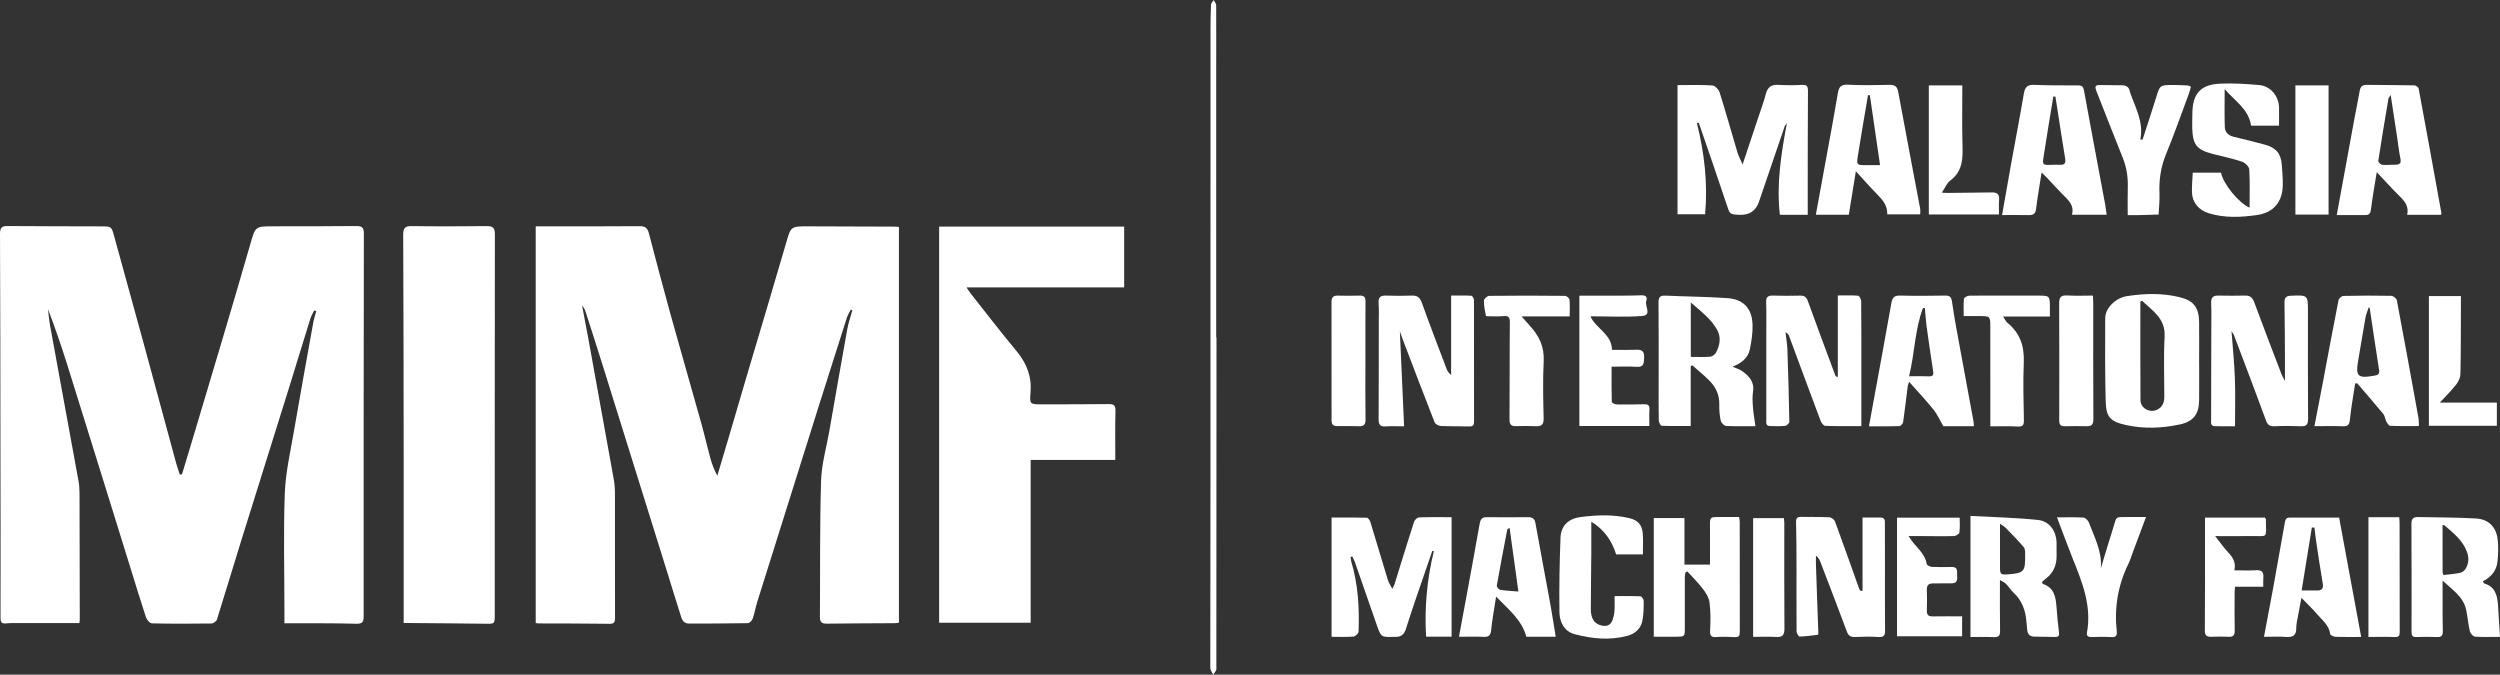
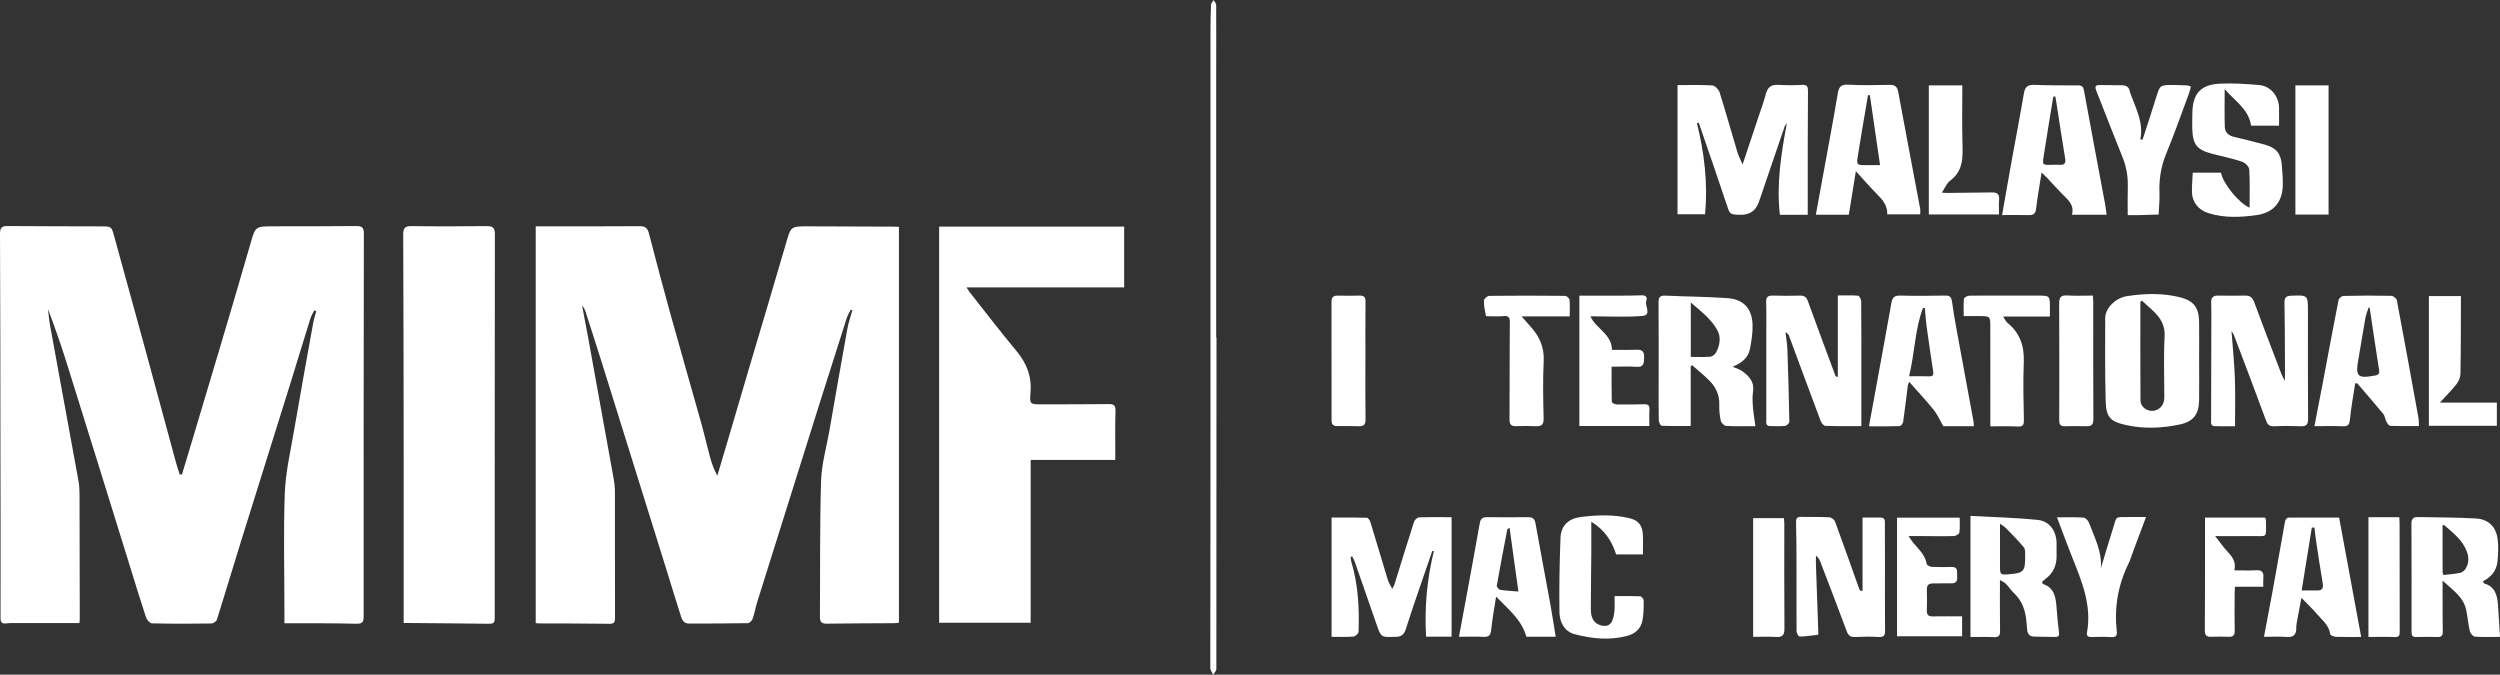
<svg xmlns="http://www.w3.org/2000/svg" id="Layer_2" data-name="Layer 2" viewBox="0 0 739.38 199.54">
  <rect x="0" y="0" width="739.38" height="199.54" fill="#333333" stroke="none" />
  <defs>
    <style>
      .cls-1 {
        fill: #fff;
      }
    </style>
  </defs>
  <g id="Layer_1-2" data-name="Layer 1">
    <path class="cls-1" d="m53.82,140.3c1.05-3.48,2.11-6.96,3.15-10.44,2.75-9.19,5.51-18.37,8.23-27.57,2.96-10,5.94-19.99,8.81-30.01,1.53-5.35,1.43-5.35,6.93-5.35,8.13,0,16.26,0,24.39-.08,1.61-.02,2.28.36,2.28,2.14-.06,37.75-.09,75.49-.06,113.24,0,1.89-.47,2.3-2.39,2.24-6.51-.19-13.03-.11-19.54-.13-.44,0-.88,0-1.5,0,0-1.19,0-2.33,0-3.47,0-11.68-.32-23.37.11-35.03.23-6.13,1.66-12.23,2.7-18.31,1.84-10.72,3.79-21.43,5.72-32.14.21-1.14.59-2.24.89-3.36-.2-.08-.4-.16-.6-.24-.39.8-.88,1.57-1.14,2.41-2.04,6.51-4,13.04-6.03,19.56-4.77,15.3-9.59,30.58-14.35,45.88-2.45,7.86-4.79,15.76-7.27,23.61-.16.52-1.05,1.15-1.61,1.15-5.87.08-11.74.1-17.6-.04-.62-.01-1.51-1.05-1.76-1.79-1.55-4.64-2.96-9.33-4.41-14-6.28-20.22-12.55-40.45-18.87-60.66-1.73-5.54-3.63-11.03-5.71-16.5.2,1.63.33,3.26.62,4.87,2.78,15.26,5.59,30.51,8.37,45.77.23,1.26.34,2.56.34,3.85.05,12.39.06,24.78.07,37.16,0,.43-.07.87-.11,1.22-5.84,0-11.57,0-17.29,0-1.42,0-2.85-.06-4.25.08-1.32.14-1.78-.14-1.78-1.62.04-17.1,0-34.2-.03-51.29C.12,110.69.1,89.92,0,69.14c0-1.84.56-2.31,2.3-2.29,9.23.09,18.45.06,27.68.1,3.07.01,3,.06,3.82,3.04,2.83,10.37,5.72,20.72,8.55,31.08,3.27,11.98,6.5,23.97,9.76,35.95.31,1.12.7,2.22,1.05,3.33.22-.02.44-.04.66-.06Z" />
    <path class="cls-1" d="m158.44,184.31v-117.38c1.55,0,3.01,0,4.47,0,8.78,0,17.55.04,26.33-.04,1.64-.02,2.29.65,2.67,2.1,2.07,7.91,4.13,15.82,6.32,23.69,3.01,10.85,6.14,21.66,9.18,32.5.94,3.35,1.69,6.74,2.61,10.1.5,1.84,1.16,3.64,2.13,5.42,1.02-3.43,2.05-6.86,3.06-10.29,2-6.79,3.98-13.59,5.99-20.38,3.74-12.65,7.56-25.28,11.23-37.95,1.48-5.11,1.34-5.15,6.61-5.14,8.52.03,17.03.06,25.55.09.38,0,.76.04,1.27.07v117.06c-.41.05-.9.15-1.39.15-6.64.04-13.29.04-19.93.14-1.52.02-2.06-.47-2.05-1.98.1-13.42-.06-26.84.34-40.25.15-4.91,1.57-9.78,2.43-14.66,1.77-10.09,3.51-20.18,5.33-30.25.34-1.87.98-3.69,1.49-5.53l-.46-.2c-.4.81-.91,1.58-1.18,2.43-2.71,8.45-5.4,16.92-8.07,25.38-6.14,19.52-12.28,39.05-18.4,58.58-.52,1.65-.8,3.38-1.37,5.02-.19.55-.92,1.3-1.41,1.31-5.8.11-11.61.11-17.42.12-1.91,0-2.19-1.57-2.61-2.88-1.32-4.11-2.56-8.24-3.84-12.35-6.42-20.58-12.83-41.17-19.27-61.75-1.59-5.1-3.24-10.18-4.88-15.27-.21-.65-.52-1.26-1.02-1.79.6,3.19,1.23,6.38,1.81,9.57,2.52,13.88,5.04,27.76,7.53,41.64.25,1.39.38,2.82.38,4.24.02,12.32-.02,24.65.02,36.97,0,1.37-.39,1.72-1.77,1.69-6.9-.11-13.8-.08-20.7-.11-.25,0-.49-.04-.96-.09Z" />
    <path class="cls-1" d="m285.86,85.02c.5.75.74,1.17,1.04,1.55,4.56,5.76,9.03,11.61,13.73,17.25,3.05,3.67,4.58,7.6,4.14,12.42-.3,3.34-.06,3.35,3.32,3.34,6.58-.02,13.16.02,19.74-.07,1.55-.02,2.12.32,2.07,2.02-.13,4.76-.05,9.54-.05,14.5h-25.03v48.15h-27.07v-117.16h54.72v17.99h-46.61Z" />
    <path class="cls-1" d="m119.39,184.27c0-16.25.01-32.18,0-48.1-.02-22.25-.05-44.5-.14-66.75,0-1.93.48-2.57,2.47-2.55,7.42.11,14.83.08,22.25,0,1.86-.02,2.4.59,2.39,2.45-.05,37.47-.04,74.94-.04,112.41,0,2.83,0,2.77-2.74,2.74-7.41-.1-14.83-.15-22.25-.21-.56,0-1.13,0-1.94,0Z" />
    <path class="cls-1" d="m501.86,36.4c2.2,8.8,3.26,17.7,2.43,26.97h-8.16V25.17c3.52,0,6.93-.13,10.31.1.78.05,1.87,1.19,2.14,2.04,1.85,5.89,3.51,11.84,5.27,17.75.32,1.07.88,2.08,1.53,3.58,1.66-4.99,3.16-9.47,4.65-13.95.75-2.26,1.6-4.5,2.19-6.8.52-2.01,1.54-2.93,3.67-2.8,2.31.14,4.65.15,6.96.02,1.44-.08,1.87.28,1.86,1.78-.08,10.06-.06,20.12-.07,30.19,0,2.17,0,4.34,0,6.45h-8.24c-1.05-9.25.4-18.09,2.06-27.04-.22.3-.52.56-.64.89-2.55,7.42-5.08,14.85-7.6,22.28q-1.37,4.04-5.68,3.87c-3.04-.12-2.93-.16-3.89-3.07-2.43-7.33-4.97-14.62-7.47-21.92-.26-.75-.52-1.49-.78-2.24-.19.03-.38.07-.56.1Z" />
    <path class="cls-1" d="m411.77,174.16c.35-.72.56-1.04.67-1.4,1.91-6.14,3.79-12.3,5.76-18.42.18-.56.95-1.3,1.48-1.32,3.14-.12,6.29-.06,9.63-.06v35.33h-7.54c-.5-8.47.24-16.92,2.3-25.28-.16-.02-.32-.04-.47-.07-1.53,4.46-3.08,8.92-4.6,13.39-1.1,3.23-2.19,6.46-3.21,9.71-.49,1.57-1.42,2.39-3.09,2.31-.13,0-.26,0-.39,0-3.81.12-3.85.13-5.14-3.53-2.18-6.19-4.3-12.4-6.46-18.59-.2-.57-.52-1.1-.78-1.65-.16.04-.31.08-.47.12.05.43.03.88.16,1.29,2.05,6.82,2.44,13.81,2.18,20.86-.02.51-.95,1.37-1.51,1.42-2.1.17-4.23.07-6.47.07v-35.28c3.51,0,6.97-.04,10.42.06.38.01.91.78,1.06,1.29,1.75,5.72,3.43,11.45,5.18,17.17.24.78.73,1.48,1.29,2.58Z" />
    <path class="cls-1" d="m659.97,97.91c.36,4.78.83,9.37,1,13.96.17,4.63.04,9.26.04,14.19-1.9,0-3.94.05-5.97-.02-1.39-.05-1.1-1.19-1.1-2.04,0-8.9.04-17.8.06-26.7,0-2.58.06-5.16-.04-7.74-.06-1.63.61-2.18,2.17-2.14,2.64.06,5.29.04,7.93,0,1.45-.03,2.13.63,2.64,1.99,2.63,7.12,5.36,14.2,8.07,21.29.22.57.56,1.09,1.01,1.95,0-2.48.01-4.53,0-6.59-.03-5.55-.04-11.09-.14-16.63-.03-1.44.55-1.92,1.92-1.97,5.02-.2,5.02-.23,5.02,4.69,0,10.58-.04,21.15.04,31.73.01,1.74-.54,2.24-2.19,2.18-2.57-.11-5.16-.12-7.73,0-1.39.06-2.02-.34-2.52-1.69-3.1-8.45-6.31-16.87-9.5-25.29-.15-.39-.43-.72-.7-1.15Z" />
-     <path class="cls-1" d="m415.22,126.08c-2.09,0-3.76-.09-5.41.03-1.67.12-2.09-.6-2.08-2.15.06-9.61.04-19.21.05-28.82,0-1.81.08-3.62-.05-5.41-.13-1.65.38-2.37,2.13-2.31,2.58.1,5.16.08,7.74,0,1.61-.05,2.37.61,2.92,2.14,2.35,6.54,4.84,13.02,7.3,19.52.26.68.67,1.3,1.35,1.82v-23.49c1.94,0,3.97-.05,6,.06.28.02.76.82.76,1.26.03,11.99,0,23.98.02,35.98,0,1.1-.37,1.45-1.48,1.41-2.77-.09-5.55,0-8.31-.13-.66-.03-1.66-.55-1.87-1.09-3.18-8.08-6.26-16.2-9.35-24.31-.32-.84-.61-1.69-.93-2.56.42,9.4.83,18.65,1.25,28.06Z" />
    <path class="cls-1" d="m543.54,87.38c2.19,0,4.11-.09,6.02.08.36.03.89,1.08.89,1.66.07,6.84.05,13.68.05,20.51,0,5.4,0,10.81,0,16.39-3.64,0-7.16.06-10.67-.07-.5-.02-1.18-.93-1.41-1.56-3.13-8.31-6.19-16.65-9.28-24.98-.16-.44-.42-.84-1.07-1.15.19,1.74.5,3.48.56,5.22.25,7.08.45,14.17.57,21.25,0,.42-.77,1.17-1.24,1.22-1.46.16-2.96.09-4.44.06-1.43-.03-1.13-1.16-1.13-2-.02-8.77,0-17.55,0-26.32,0-2.77.06-5.55-.05-8.32-.06-1.59.6-2,2.06-1.95,2.64.08,5.29.09,7.93.01,1.3-.04,1.92.42,2.37,1.67,2.64,7.33,5.38,14.61,8.09,21.91.08.21.25.38.75.5v-24.13Z" />
    <path class="cls-1" d="m650.4,107c0,3.8.04,7.61-.01,11.41-.05,4.1-1.7,6.26-5.68,7.12-5.28,1.13-10.63,1.35-15.92.18-4.72-1.04-5.91-2.36-6.03-7.09-.21-8.18-.18-16.37-.14-24.56.02-2.92,3.04-5.97,6.5-6.49,5.18-.79,10.4-.93,15.55.33,4.08,1,5.66,3.03,5.72,7.31.06,3.93.01,7.86,0,11.8Zm-16.88-18.05c-.17.08-.34.17-.5.25,0,9.72-.04,19.45.03,29.17.02,2.4,2.81,3.87,4.97,2.78,1.58-.8,2.08-2.16,2.08-3.83,0-5.93-.23-11.86.09-17.77.29-5.4-3.61-7.63-6.67-10.6Z" />
    <path class="cls-1" d="m512.41,108.45c1.1.49,2.06.75,2.82,1.29,2.06,1.47,3.68,3.18,3.23,6.09-.23,1.51-.14,3.1-.02,4.64.14,1.82.47,3.62.73,5.57-2.77,0-5.72.08-8.66-.07-.58-.03-1.45-.92-1.59-1.54-.34-1.56-.49-3.19-.44-4.79.09-2.93-1.09-5.28-3.09-7.24-1.57-1.54-3.29-2.94-4.95-4.4-.14.12-.27.25-.41.37v17.62c-2.85,0-5.72.05-8.59-.07-.32-.01-.84-1.01-.85-1.57-.08-3.74-.04-7.48-.04-11.23,0-7.87.04-15.74-.04-23.61-.02-1.61.46-2.15,2.07-2.07,6.11.28,12.24.31,18.34.74,4.71.33,7.22,3.02,7.4,7.8.09,2.41-.31,4.88-.78,7.27-.53,2.68-2.58,4.18-5.15,5.22Zm-12.35-2.9c2.1,0,3.95.11,5.78-.06.63-.06,1.42-.71,1.73-1.31,1.08-2.08,1.48-4.39.35-6.5-1.79-3.33-4.82-5.54-7.86-8.22v16.09Z" />
    <path class="cls-1" d="m715.4,126c-2.96,0-5.72.05-8.47-.06-.4-.02-.88-.73-1.14-1.22-.39-.73-.43-1.68-.93-2.29-2.53-3.08-5.15-6.08-7.74-9.1-.19.03-.39.06-.58.1-.53,3.5-1.17,7-1.53,10.52-.15,1.51-.45,2.19-2.11,2.12-2.74-.12-5.49-.03-8.4-.03.87-4.52,1.68-8.66,2.47-12.81,1.54-8.16,3.05-16.34,4.66-24.49.1-.5.94-1.21,1.45-1.22,4.71-.11,9.42-.13,14.13-.03.58.01,1.56.76,1.66,1.3,2.19,11.58,4.29,23.18,6.39,34.78.13.73.09,1.49.14,2.45Zm-14.56-34.93c-.1-.05-.2-.1-.3-.15-.32,1.01-.76,1.99-.95,3.03-.73,4.05-1.34,8.12-2.07,12.17-.95,5.28-.35,5.9,4.92,4.94,1.07-.19,1.35-.62,1.17-1.71-.97-6.09-1.85-12.19-2.77-18.28Z" />
    <path class="cls-1" d="m583.76,126.04h-9.03c-1.03-1.78-1.75-3.48-2.86-4.86-2.25-2.79-4.72-5.41-7.24-8.26-.15.46-.35.83-.4,1.21-.46,3.57-.86,7.15-1.38,10.72-.07.46-.71,1.17-1.1,1.18-2.88.1-5.77.05-9,.05.47-2.57.88-4.81,1.29-7.06,1.79-9.82,3.62-19.63,5.35-29.46.3-1.7.98-2.19,2.68-2.14,4.38.12,8.77.07,13.16,0,1.46-.03,1.89.41,2.1,1.93.65,4.71,1.58,9.39,2.43,14.08,1.29,7.09,2.62,14.18,3.92,21.28.07.37.05.76.08,1.33Zm-19.14-14.76c2.25,0,4.04-.06,5.82.02,1.18.06,1.47-.37,1.3-1.47-.68-4.44-1.34-8.88-1.95-13.34-.24-1.78-.34-3.57-.5-5.36l-.57-.04c-2.4,6.36-2.41,13.22-4.1,20.18Z" />
-     <path class="cls-1" d="m721.92,63.52h-10c.62-2.75-.98-4.25-2.57-5.84-2.09-2.08-4.06-4.26-6.42-6.76-.63,3.95-1.28,7.44-1.7,10.96-.15,1.24-.53,1.73-1.71,1.73-2.76-.01-5.52,0-8.42,0,1.79-9.79,3.51-19.21,5.24-28.61.5-2.72,1.09-5.42,1.55-8.15.21-1.25.8-1.76,2.06-1.75,4.7.06,9.41.05,14.11.15.44,0,1.18.55,1.26.94,2.29,12.27,4.51,24.55,6.73,36.83.03.17-.08.36-.11.5Zm-14.88-35.41c-.36.57-.6.8-.65,1.06-1.04,6.14-2.07,12.27-3.01,18.42-.05.34.72,1.11,1.16,1.15,1.27.13,2.56-.04,3.85-.03,1.33.01,1.83-.42,1.53-1.87-.46-2.19-.68-4.43-1.02-6.65-.59-3.9-1.2-7.8-1.85-12.08Z" />
    <path class="cls-1" d="m623.03,63.51h-10.24c.75-2.89-1.14-4.38-2.78-6.03-1.59-1.6-3.09-3.29-4.63-4.93-.42-.44-.88-.85-1.58-1.52-.6,3.86-1.21,7.32-1.64,10.8-.18,1.45-.85,1.81-2.16,1.79-2.5-.05-5-.02-7.88-.02.91-5.17,1.74-9.96,2.6-14.74,1.28-7.1,2.65-14.18,3.86-21.29.33-1.91,1.16-2.55,3.08-2.47,4.31.17,8.64.16,12.96.16,1.11,0,1.51.35,1.72,1.49,2.04,11.21,4.16,22.41,6.25,33.61.19,1.04.3,2.1.46,3.17Zm-15.15-34.99c-.21.03-.41.05-.62.08-.96,5.88-1.94,11.76-2.85,17.65-.4,2.56-.33,2.57,2.37,2.5.77-.02,1.55-.07,2.31-.01,1.44.1,1.94-.38,1.68-1.91-.88-5.19-1.64-10.4-2.45-15.6-.14-.9-.29-1.8-.44-2.7Z" />
    <path class="cls-1" d="m548.87,50.66c-.74,4.56-1.41,8.72-2.08,12.85h-9.75c.78-4.28,1.53-8.32,2.26-12.35,1.43-7.86,2.92-15.7,4.24-23.58.33-1.97,1.01-2.64,3.07-2.53,4.05.21,8.13.13,12.19.05,1.57-.03,2.3.45,2.6,2.06,2.12,11.52,4.33,23.03,6.49,34.55.09.49.01,1,.01,1.68h-9.74c.1-2.6-1.38-4.31-3.05-5.99-2.03-2.05-3.92-4.23-6.23-6.75Zm4.15-22.48c-.18-.02-.37-.04-.55-.06-1.02,6.08-2.1,12.15-3.05,18.25-.37,2.38-.17,2.47,2.31,2.47,1.27,0,2.54,0,4.3,0-1.04-7.14-2.03-13.9-3.01-20.66Z" />
    <path class="cls-1" d="m550.85,174.71v-21.64c1.96,0,3.67-.02,5.39,0,1.37.03,1.22,1.1,1.22,1.97.02,4.26.01,8.51.02,12.77,0,6.19-.03,12.38.03,18.57.01,1.43-.24,2.12-1.9,2.01-2.31-.16-4.64-.09-6.96,0-1.27.05-1.97-.34-2.44-1.61-2.57-6.93-5.24-13.83-7.88-20.73-.24-.63-.61-1.2-1.26-1.71,0,.92-.03,1.84,0,2.76.23,6.63.46,13.25.7,19.88,0,.26,0,.73-.04.74-1.83.23-3.65.5-5.49.54-.3,0-.89-.98-.9-1.51-.05-6.58,0-13.16-.02-19.73,0-4.19-.02-8.38-.13-12.57-.03-1.21.34-1.61,1.51-1.58,2.77.06,5.55-.03,8.31.12.61.03,1.5.69,1.71,1.26,2.45,6.64,4.79,13.31,7.17,19.98.08.22.31.38.47.56.16-.03.33-.06.49-.09Z" />
    <path class="cls-1" d="m739.38,188.36c-2.51,0-4.95.1-7.38-.07-.56-.04-1.37-.92-1.52-1.55-.49-2.06-.66-4.19-1.08-6.27-.79-3.94-3.98-5.92-7-8.75,0,2.01,0,3.46,0,4.9,0,3.35-.01,6.71.06,10.06.03,1.23-.35,1.77-1.65,1.72-2.06-.07-4.13-.07-6.19,0-1.15.04-1.4-.45-1.4-1.49.02-10.71.01-21.42-.03-32.13,0-1.37.64-1.88,1.86-1.86,5.74.11,11.48.1,17.21.42,3.67.2,5.95,2.45,6.42,6.08.28,2.2.18,4.49-.05,6.71-.28,2.67-1.9,4.57-4.31,5.78.2.35.27.61.39.65,3.19.92,3.87,3.47,4.07,6.3.22,3.07.39,6.15.6,9.49Zm-16.72-18.29c1.76-.22,3.36-.32,4.92-.65.6-.12,1.27-.63,1.6-1.16.96-1.55,1.08-3.21.45-4.98-1.26-3.52-4.09-5.67-6.76-7.97-.09-.08-.35.03-.48.04,0,4.67,0,9.29.01,13.91,0,.24.15.48.27.82Z" />
    <path class="cls-1" d="m648.49,51.06h8.37c.63,3.32,5.32,9.04,8.46,10.36,0-3.78.13-7.56-.1-11.32-.05-.83-1.23-1.98-2.13-2.28-2.8-.94-5.71-1.53-8.58-2.27-4.83-1.25-6-2.69-6.15-7.67-.04-1.48.02-2.97.04-4.45.08-5.76,2.45-8.44,8.24-8.69,3.85-.17,7.73.07,11.58.42,3.31.3,5.75,3.31,5.81,6.67.03,1.79,0,3.59,0,5.34h-8.27c-.76-5.01-4.76-7.21-7.81-10.84,0,4.17-.09,7.73.04,11.29.06,1.55,1.13,2.49,2.71,2.86,3.07.72,6.13,1.48,9.18,2.31,3.31.91,4.73,2.67,4.97,6.03.14,1.99.33,3.99.29,5.99-.11,4.97-2.78,8.09-7.66,8.79-4.81.68-9.63.92-14.37-.58-2.8-.88-4.73-3.13-4.83-6.07-.07-1.91.14-3.84.23-5.88Z" />
    <path class="cls-1" d="m582.8,152.59c6.75.37,13.37.5,19.94,1.19,3.51.37,5.5,3.43,5.5,7.01,0,1.1-.03,2.19,0,3.29.1,2.98-.91,5.42-3.37,7.2-.31.22-.58.5-.86.77-.04.03-.02.12-.04.25.06.11.12.37.25.42,3.42,1.13,3.78,4,4.01,6.97.19,2.43.38,4.85.71,7.26.14,1.06-.13,1.45-1.15,1.43-2.06-.04-4.12-.06-6.19-.1-1.23-.02-1.9-.68-2.04-1.88-.1-.83-.18-1.67-.24-2.5-.25-3.32-1.28-6.27-3.8-8.61-.84-.78-1.45-1.81-2.27-2.63-.46-.46-1.12-.72-1.76-1.12,0,5.26-.06,10.14.03,15.01.03,1.45-.39,1.95-1.85,1.88-2.24-.1-4.5-.03-6.9-.03v-35.81Zm8.7,2.31c0,4.35-.01,8.52,0,12.69,0,2.31.18,2.45,2.43,2.27,4.62-.36,5.05-.81,5.01-5.42,0-.87.09-1.99-.39-2.57-1.67-2.03-3.55-3.9-5.4-5.78-.47-.48-1.11-.8-1.67-1.19Z" />
-     <path class="cls-1" d="m489.11,188.31v-35.09h9.07v13.77h7.55c0-3.89.03-7.67,0-11.46-.02-2.52.01-2.61,2.55-2.62,1.99-.01,3.98,0,6.06,0,.08.58.19,1,.19,1.43,0,10.84-.01,21.67.02,32.51,0,1.12-.21,1.66-1.49,1.58-1.8-.12-3.62-.14-5.41-.02-1.56.11-1.97-.36-1.88-1.95.15-2.76.17-5.55-.17-8.28-.17-1.4-1.06-2.82-1.95-3.99-1.4-1.84-3.06-3.47-4.62-5.2-.2.12-.39.24-.59.37-.05.46-.15.92-.15,1.38-.01,4.97,0,9.93,0,14.9,0,2.63,0,2.65-2.55,2.67-2.12.02-4.25,0-6.63,0Z" />
    <path class="cls-1" d="m698.32,188.38c-2.79,0-5.17.05-7.55-.04-.57-.02-1.56-.47-1.61-.81-.35-2.69-2.44-4.17-3.99-6.01-1.27-1.5-2.72-2.85-4.52-4.71-.46,2.41-.81,4.2-1.13,6-.17.95-.4,1.91-.39,2.87.02,2.05-.81,2.87-2.93,2.7-2.17-.18-4.36-.04-6.62-.04.9-4.76,1.81-9.47,2.67-14.19,1.18-6.46,2.33-12.93,3.46-19.4.15-.88.28-1.67,1.43-1.67,4.83,0,9.66,0,14.66,0,2.18,11.78,4.33,23.46,6.52,35.3Zm-17.6-13.74c1.81,0,3.15-.02,4.49,0,1.53.03,2.01-.6,1.74-2.16-.73-4.18-1.34-8.39-1.97-12.59-.19-1.28-.32-2.57-.48-3.85-.26,0-.52-.02-.77-.03-.99,6.13-1.98,12.25-3.01,18.62Z" />
    <path class="cls-1" d="m460.1,188.32h-8.68c-1.32-4.95-5.19-7.99-8.95-11.87-.55,3.64-1.14,6.72-1.45,9.83-.15,1.56-.65,2.15-2.23,2.07-2.36-.11-4.73-.03-7.3-.03.89-4.81,1.76-9.4,2.6-14,1.17-6.39,2.35-12.78,3.48-19.18.22-1.23.47-2.2,2.06-2.18,4.12.05,8.25.01,12.37,0,1.16,0,1.86.39,2.1,1.71,1.43,8.04,2.97,16.06,4.43,24.1.56,3.09,1.02,6.19,1.57,9.53Zm-11.03-13.37c-.91-6.54-1.75-12.6-2.61-18.83-.48.3-.66.35-.67.43-1.06,5.54-2.14,11.08-3.11,16.64-.06.37.6,1.18,1.02,1.25,1.56.27,3.16.32,5.37.51Z" />
    <path class="cls-1" d="m485.91,163.96h-7.93c-1.28-4.02-3.45-7.26-7.35-9.67,0,3.54.02,6.49,0,9.44-.04,5.48-.13,10.97-.14,16.45,0,2.86,1.1,4.36,3.21,4.83,1.58.35,2.69-.15,3.22-1.67.31-.9.51-1.86.57-2.81.1-1.34.02-2.69.02-4.23,2.54,0,5.09-.05,7.64.06.36.02.98.86.98,1.31-.01,1.99,0,4.02-.4,5.95-.48,2.3-2.08,3.79-4.41,4.42-5.27,1.42-10.54.87-15.66-.49-2.99-.79-4.4-3.57-4.45-6.44-.11-7.34.03-14.7.31-22.04.14-3.65,2.39-5.7,5.98-6.16,4.82-.62,9.64-.8,14.41.34,2.49.59,3.77,1.99,3.95,4.58.14,1.98.03,3.98.03,6.13Z" />
    <path class="cls-1" d="m633.66,41.3c1.36-4.2,2.78-8.39,4.07-12.62,1.02-3.37,1.12-3.54,4.65-3.55,1.55,0,3.09.08,4.64.15.24.01.47.16.95.34-.22.75-.38,1.47-.63,2.16-2.2,5.91-4.28,11.88-6.69,17.7-1.57,3.8-2.15,7.64-1.98,11.69.09,2.09-.16,4.19-.26,6.28-2.04.06-4.09.13-6.13.18-.95.02-1.91,0-3,0,0-2.81-.06-5.49.02-8.18.09-3.07-.36-6-1.52-8.87-2.67-6.56-5.19-13.17-7.8-19.75-.38-.96-.45-1.68.88-1.68,2.26,0,4.51.03,6.77.07,1.25.02,2.09.58,2.29,1.89,0,.06.02.13.04.19,1.58,4.52,4.09,8.8,3.05,13.96.22,0,.45.02.67.02Z" />
    <path class="cls-1" d="m467.1,125.99v-38.54c2.24,0,4.35,0,6.45,0,4-.02,7.99.03,11.99-.11,1.45-.05,1.66.79,1.35,1.64-.54,1.5,1.79,4.24-1.24,4.47-4.99.39-10.03.1-15.27.1,1.54,3.6,6.31,5.21,6.36,9.91,2.42,0,4.85.08,7.27-.03,1.84-.08,2.33.73,2.24,2.42-.08,1.53-.03,2.8-2.22,2.64-2.36-.18-4.74-.04-7.4-.04,0,3.5-.03,6.95.06,10.4,0,.28.93.75,1.43.76,2.71.05,5.41.03,8.12-.05,1.14-.03,1.65.29,1.58,1.53-.09,1.59-.02,3.19-.02,4.9h-20.7Z" />
    <path class="cls-1" d="m561.05,188.17v-35.07h18.53c0,1.37.12,2.9-.08,4.39-.06.43-1.05,1.03-1.62,1.05-3.35.09-6.71.02-10.06,0-.95,0-1.9,0-3.38,0,.66.93,1,1.48,1.41,1.98,1.59,1.92,3.52,3.59,3.98,6.27.06.38.98.84,1.53.87,1.93.1,3.87.06,5.8.02,2.16-.04,1.55,1.54,1.67,2.73.12,1.28-.16,2.14-1.71,2.11-1.8-.04-3.61.05-5.42.03-1.29-.01-1.87.52-1.83,1.86.07,2.06.06,4.13,0,6.19-.03,1.25.46,1.72,1.71,1.7,2.88-.05,5.76-.02,8.72-.02v5.9h-19.23Z" />
    <path class="cls-1" d="m588.65,126.09c0-10,.02-19.72-.01-29.45,0-3.13-.07-3.14-3.27-3.16-1.41-.01-2.81,0-4.6,0,0-1.73-.1-3.45.08-5.15.04-.36,1.07-.88,1.64-.89,6.7-.05,13.41-.01,20.11-.01,3.65,0,3.65,0,3.66,3.6,0,.82,0,1.64,0,2.58h-13.84c.55.82.8,1.47,1.27,1.85,3.71,3.01,5.03,6.88,4.85,11.61-.23,5.73-.09,11.47.03,17.21.03,1.61-.45,1.95-1.98,1.86-2.62-.15-5.25-.04-7.94-.04Z" />
    <path class="cls-1" d="m464.21,93.57h-14.2c1.05,1.2,1.78,2.07,2.54,2.89,2.67,2.91,4.2,6.13,4,10.28-.28,5.66-.15,11.34-.02,17.01.04,1.85-.63,2.37-2.31,2.3-1.93-.08-3.87-.09-5.8-.02-1.48.05-2-.46-1.98-2.01.08-9.54,0-19.08.1-28.62.02-1.58-.41-2.07-1.94-1.91-1.28.13-2.58.06-3.86.05-.45,0-1.26,0-1.28-.11-.29-1.5-.62-3.03-.59-4.54,0-.49,1-1.38,1.55-1.39,7.48-.09,14.95-.08,22.43,0,.47,0,1.28.69,1.33,1.13.16,1.52.06,3.06.06,4.94Z" />
    <path class="cls-1" d="m621.32,168.12c1.21-3.98,2.37-7.98,3.64-11.94,1.14-3.54.37-3.26,4.46-3.27,1.65,0,3.31,0,5.27,0-1.34,3.57-2.53,6.73-3.71,9.89-.5,1.33-.89,2.7-1.51,3.97-3.08,6.31-4.2,12.94-3.44,19.9.15,1.35-.26,1.85-1.68,1.75-1.93-.13-3.87-.07-5.8-.02-1.01.03-1.5-.34-1.32-1.35,1.46-7.98-1.51-15.08-4.37-22.22-1.5-3.75-2.88-7.55-4.5-11.82,2.88,0,5.38-.1,7.85.07.59.04,1.38.89,1.62,1.54,1.62,4.36,3.94,8.57,3.49,13.49Z" />
    <path class="cls-1" d="m570.45,25.26h9.91c0,5.85-.11,11.46.04,17.06.11,4.18.29,8.2-3.63,11.1-1.01.75-1.54,2.16-2.47,3.55.78.04,1.25.1,1.71.09,4.39-.04,8.77-.09,13.16-.15,1.5-.02,2.22.56,2.07,2.18-.13,1.39-.03,2.8-.03,4.33h-20.76V25.26Z" />
    <path class="cls-1" d="m721.59,119.07h16.86v6.87h-20.1v-38.37h9.47c0,.51,0,1.13,0,1.75-.03,7.09,0,14.19-.14,21.28-.02,1.04-.56,2.22-1.21,3.06-1.41,1.8-3.05,3.41-4.88,5.41Z" />
    <path class="cls-1" d="m618.99,87.42c.04.9.09,1.41.09,1.93,0,11.53-.03,23.07.04,34.6,0,1.63-.53,2.17-2.08,2.11-2.12-.07-4.25-.04-6.38,0-1.27.03-1.64-.5-1.64-1.74.03-11.53.03-23.07-.02-34.6,0-1.7.46-2.46,2.32-2.34,2.49.16,4.99.04,7.67.04Z" />
    <path class="cls-1" d="m403.82,106.82c0,5.74-.05,11.48.04,17.22.02,1.57-.55,2.06-2,2.02-2.13-.06-4.26-.07-6.38-.04-1.28.02-1.68-.59-1.67-1.78.02-11.67.02-23.35-.01-35.02,0-1.37.62-1.81,1.89-1.79,2.13.04,4.26.07,6.38,0,1.35-.05,1.8.43,1.78,1.78-.06,5.87-.02,11.74-.02,17.61Z" />
    <path class="cls-1" d="m652.12,153.09h17.73c.17.3.29.41.29.52.01,5.97.87,4.84-4.73,4.93-3.32.06-6.64.01-10.27.01,1.41,1.78,2.52,3.42,3.86,4.84,1.4,1.47,2.34,3.01,1.82,5.29,2.29,0,4.34.1,6.38-.03,1.74-.12,2.35.56,2.19,2.22-.08.87-.01,1.76-.01,2.65h-8.38c-.03.62-.1,1.3-.1,1.97-.01,3.67-.05,7.35.02,11.02.02,1.31-.4,1.88-1.76,1.82-1.74-.08-3.48-.06-5.22,0-1.41.04-1.86-.49-1.85-1.95.07-9.92.04-19.85.05-29.77,0-1.09,0-2.18,0-3.52Z" />
    <path class="cls-1" d="m678.87,25.25h9.81v38.21h-9.81V25.25Z" />
    <path class="cls-1" d="m700.47,188.38v-35.41h9.12c.03.57.09,1.18.09,1.8,0,10.69,0,21.39.04,32.08,0,1.14-.22,1.61-1.48,1.56-2.5-.1-5.01-.03-7.76-.03Z" />
    <path class="cls-1" d="m518.49,188.34v-35.1h9.1c.04.52.12,1.01.12,1.51,0,10.37-.04,20.75.04,31.12.02,1.97-.59,2.64-2.53,2.51-2.17-.15-4.35-.03-6.73-.03Z" />
    <path class="cls-1" d="m359.78,99.78c0,32.7,0,65.4-.04,98.1,0,.55-.62,1.11-.95,1.66-.29-.66-.84-1.31-.84-1.97-.01-18.44.05-36.89.05-55.33.01-44.37,0-88.74.01-133.11,0-2.58.04-5.15.15-7.72.02-.48.51-.93.78-1.39.26.49.75.99.75,1.48.04,7.22,0,14.45,0,21.67,0,25.54,0,51.08,0,76.63.03,0,.05,0,.08,0Z" />
  </g>
</svg>